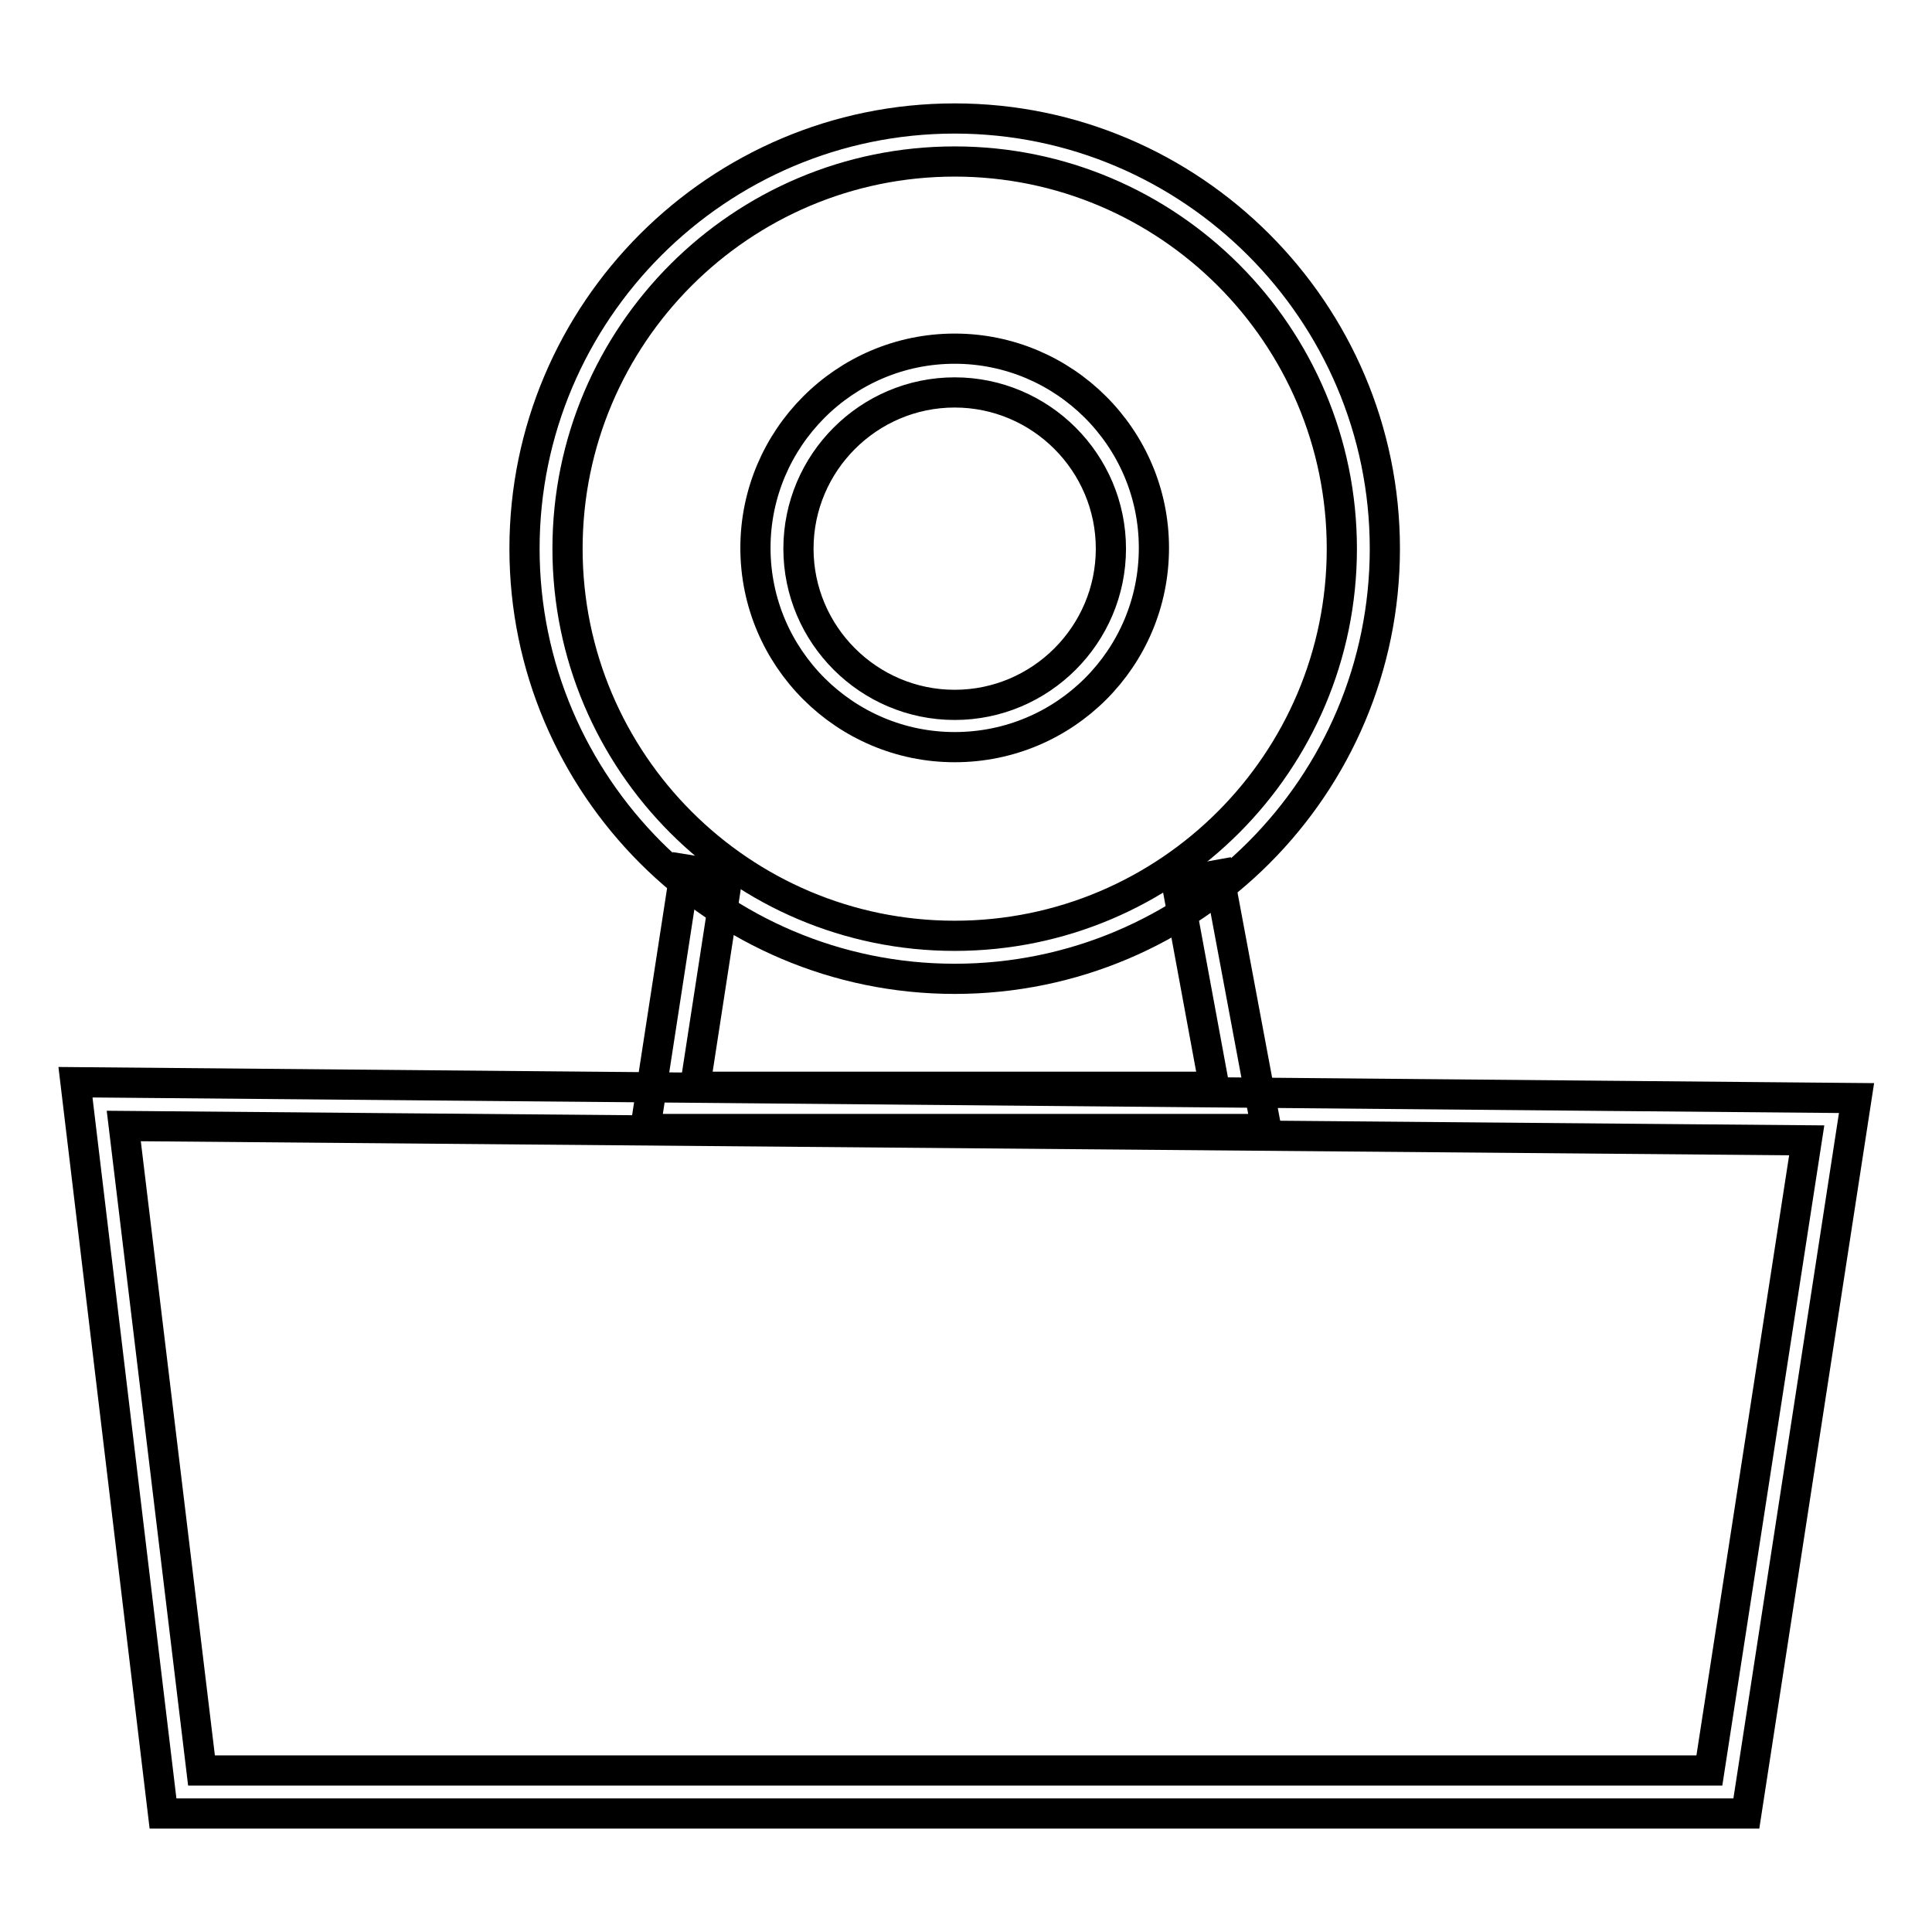
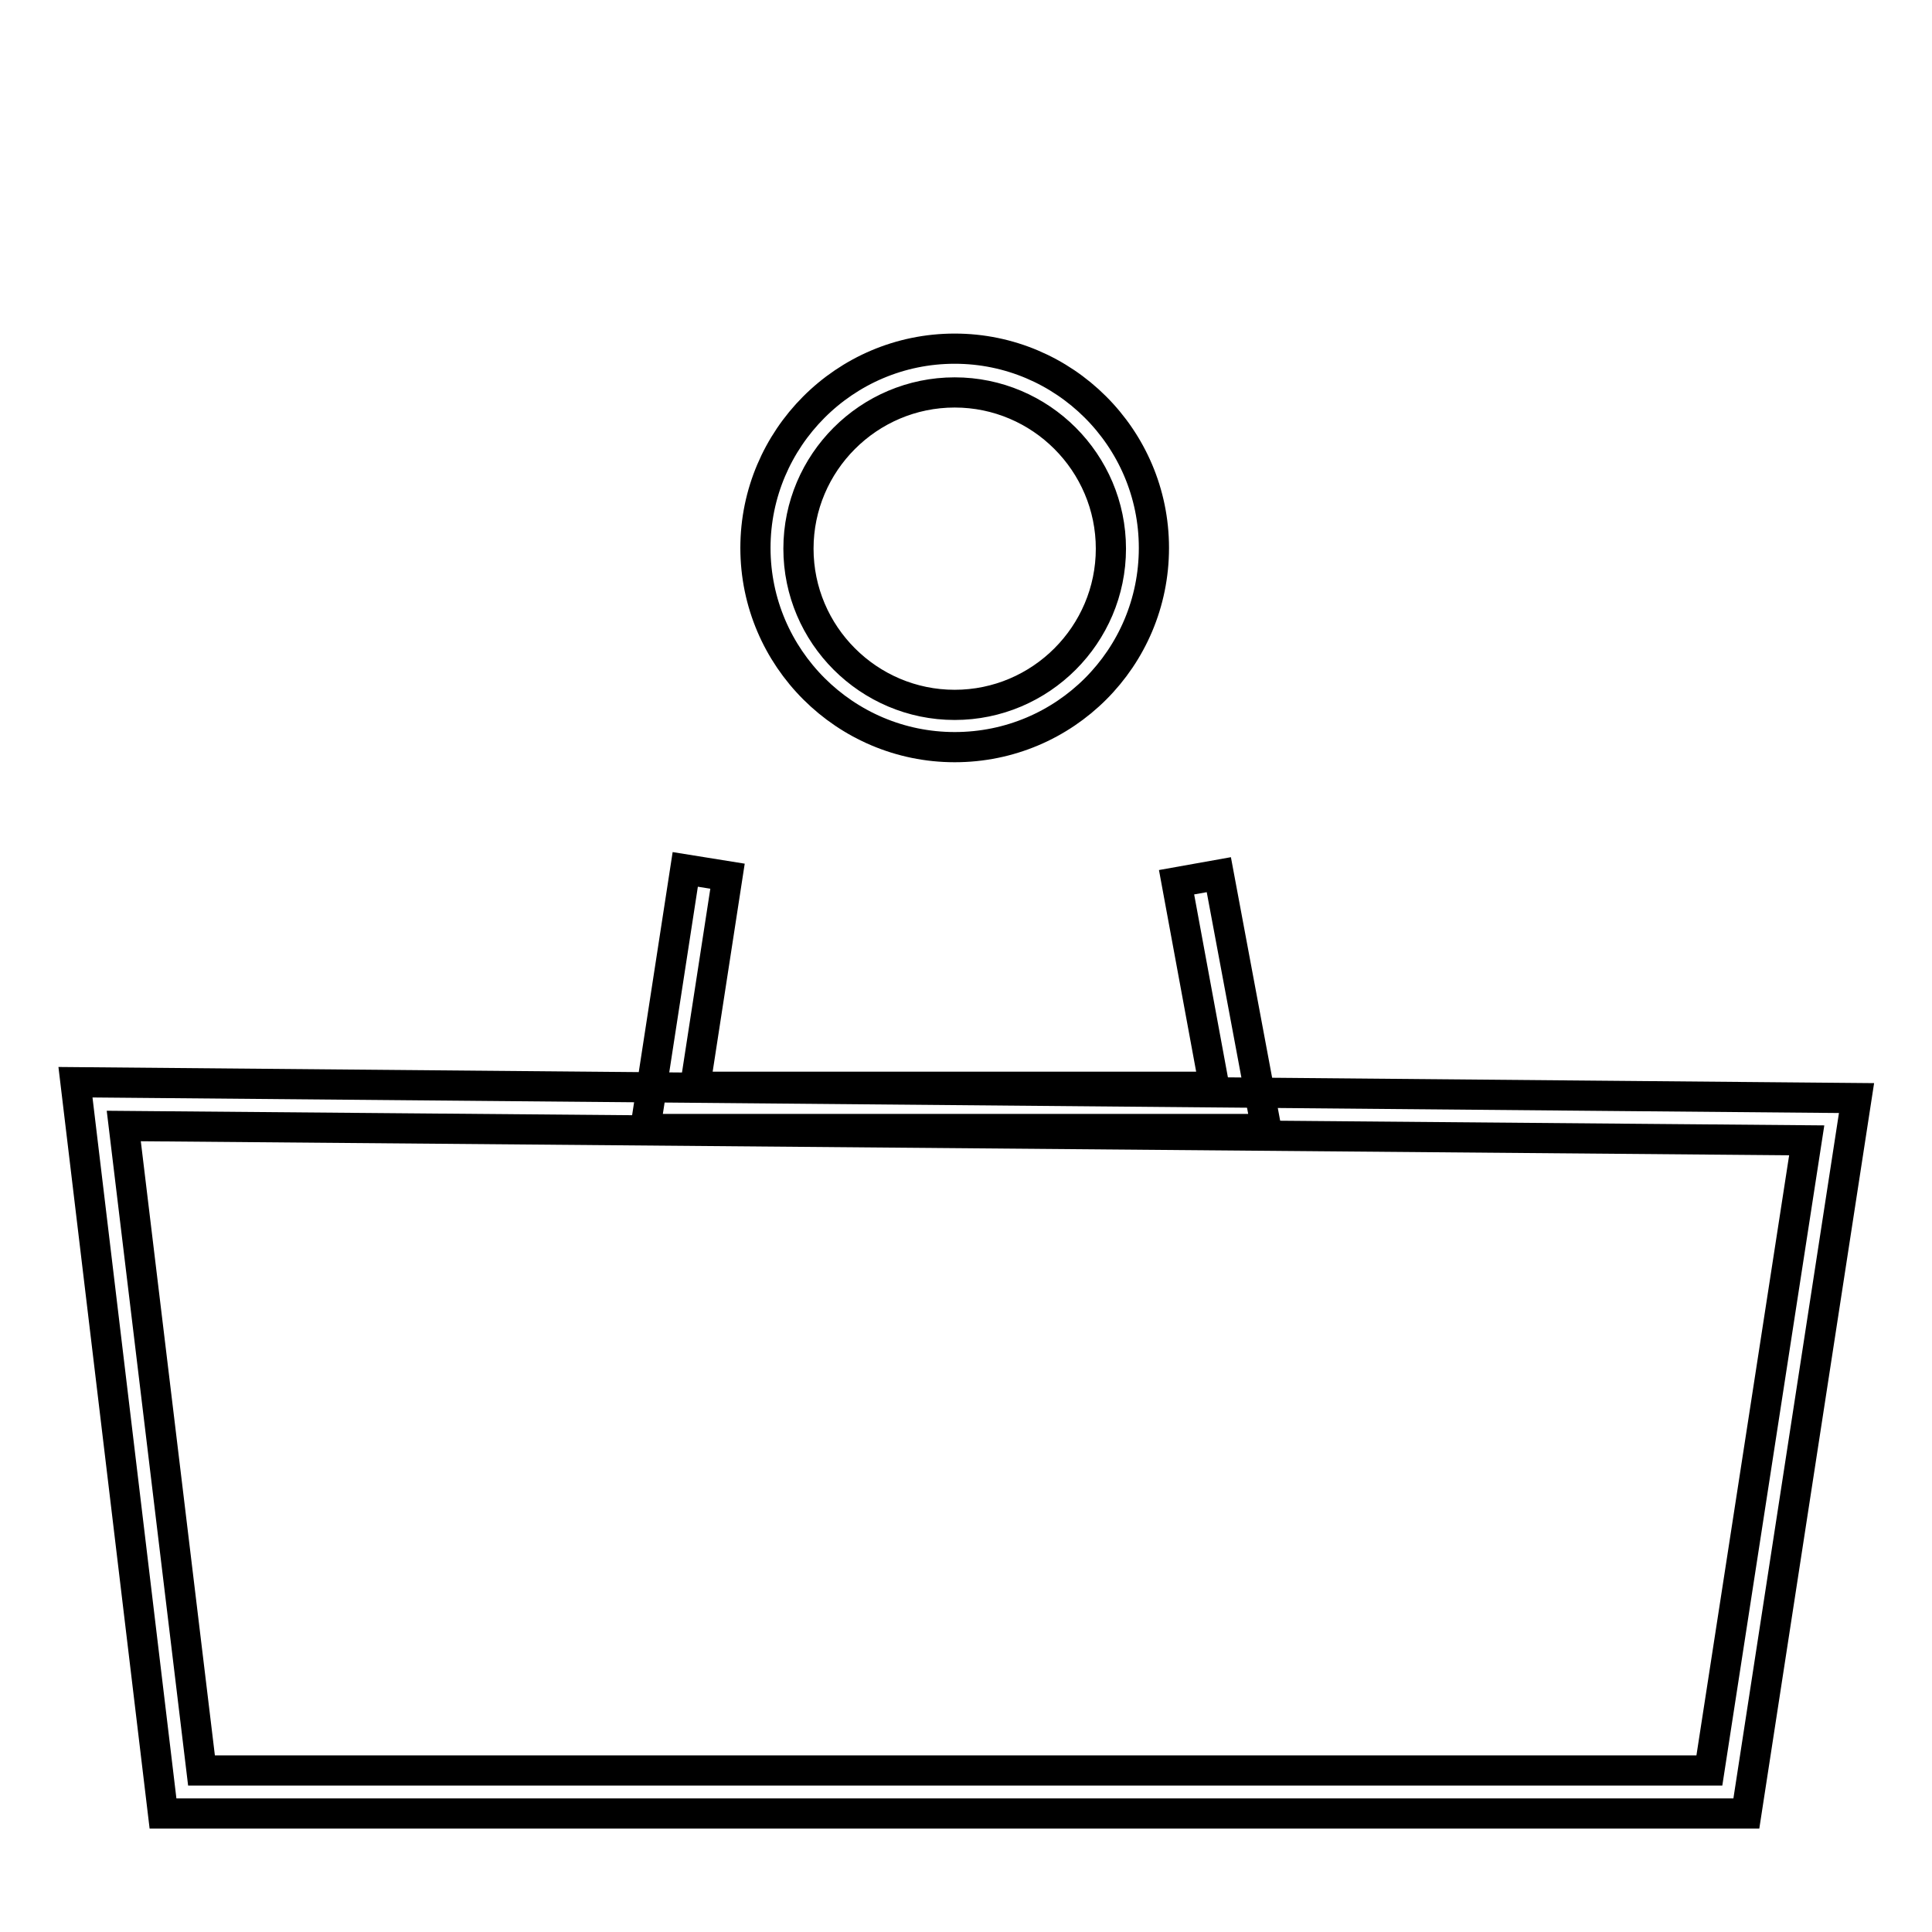
<svg xmlns="http://www.w3.org/2000/svg" version="1.1" x="0px" y="0px" viewBox="0 0 256 256" enable-background="new 0 0 256 256" xml:space="preserve">
  <g>
-     <path stroke-width="4" fill-opacity="0" stroke="#000000" d="M126.5,129.7c-31.4,0-57-25.6-57-57c0-31.4,25.6-57,57-57c31.4,0,57,25.6,57,57 C183.5,104.1,158,129.7,126.5,129.7z M126.5,21.4c-28.3,0-51.3,23-51.3,51.3s23,51.3,51.3,51.3s51.3-23,51.3-51.3 C177.8,44.4,154.8,21.4,126.5,21.4z" />
    <path stroke-width="4" fill-opacity="0" stroke="#000000" d="M126.5,99c-14.5,0-26.4-11.8-26.4-26.4c0-14.5,11.8-26.4,26.4-26.4c14.5,0,26.4,11.8,26.4,26.4 C152.9,87.2,141.1,99,126.5,99z M126.5,52c-11.4,0-20.7,9.3-20.7,20.7s9.3,20.7,20.7,20.7s20.7-9.3,20.7-20.7S137.9,52,126.5,52 L126.5,52z M231.4,240.3H21.6L10,143.4l236,2.1L231.4,240.3L231.4,240.3z M26.7,234.6h199.8l12.9-83.5l-223-1.9L26.7,234.6 L26.7,234.6z" />
    <path stroke-width="4" fill-opacity="0" stroke="#000000" d="M167.8,149.6H85.5l5.3-34.4l5.6,0.9l-4.3,27.9h68.8l-5-27.1l5.6-1L167.8,149.6z" />
  </g>
</svg>